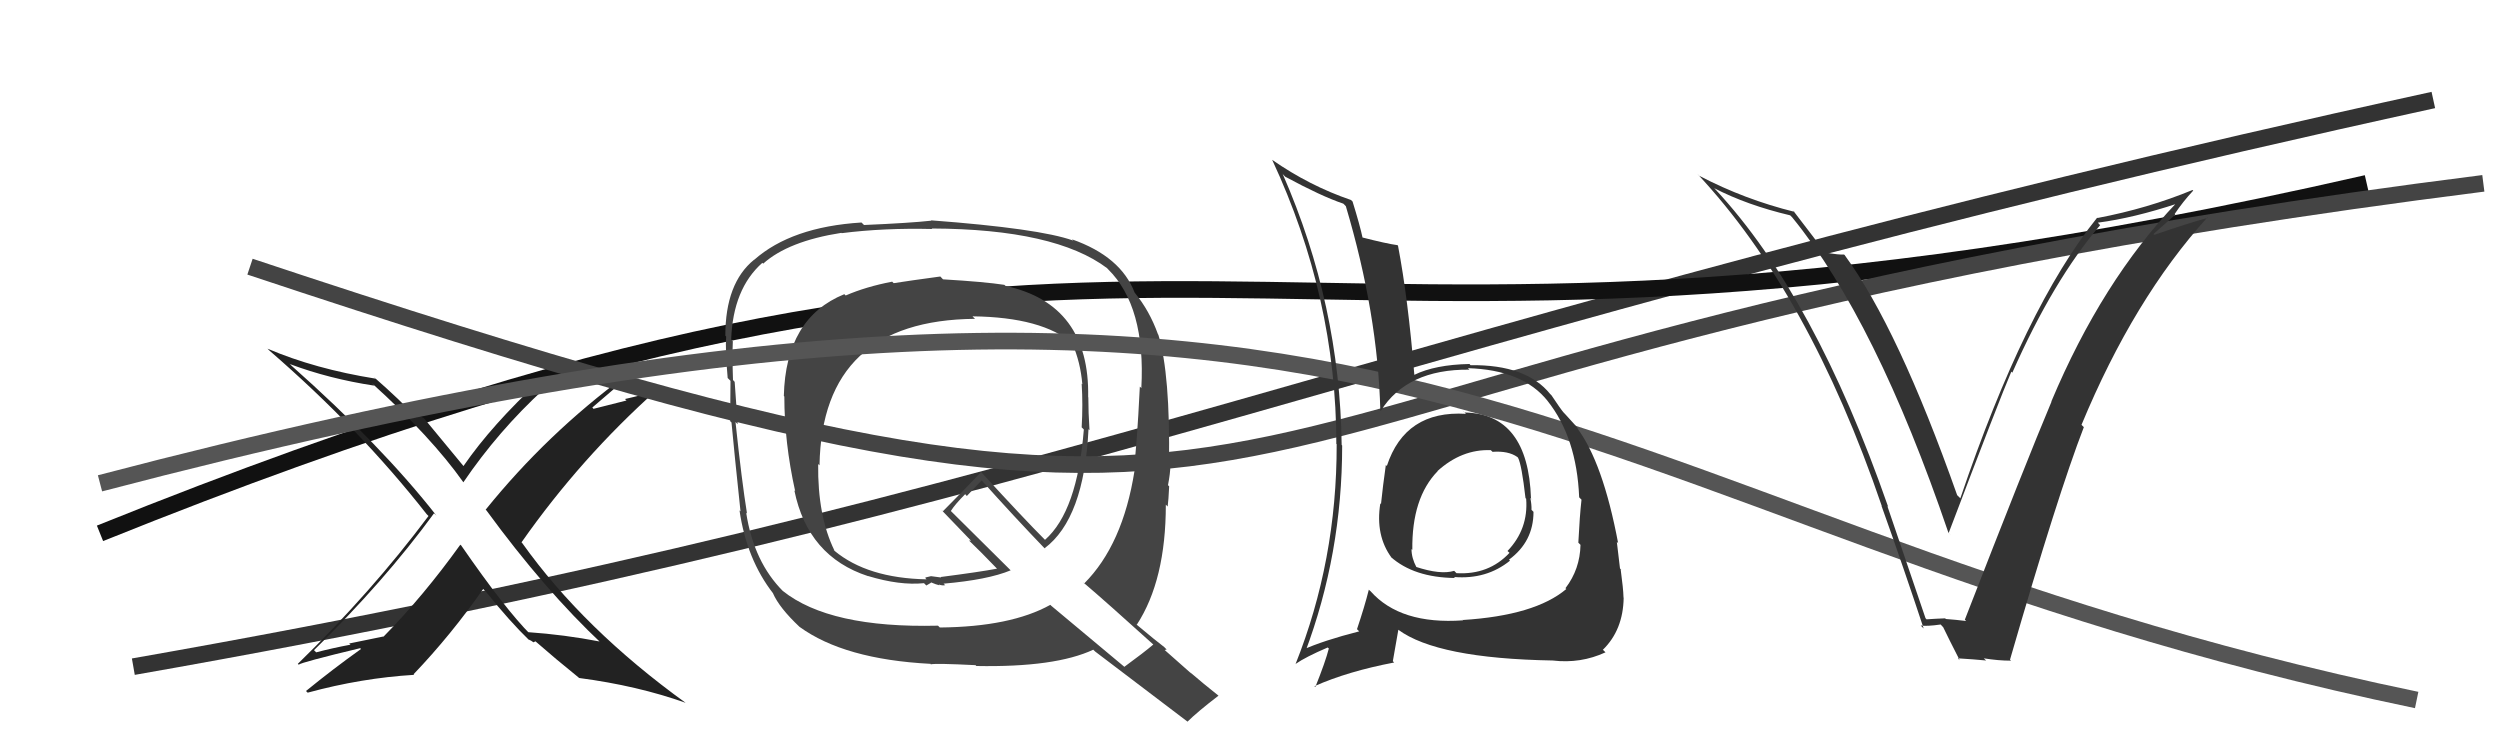
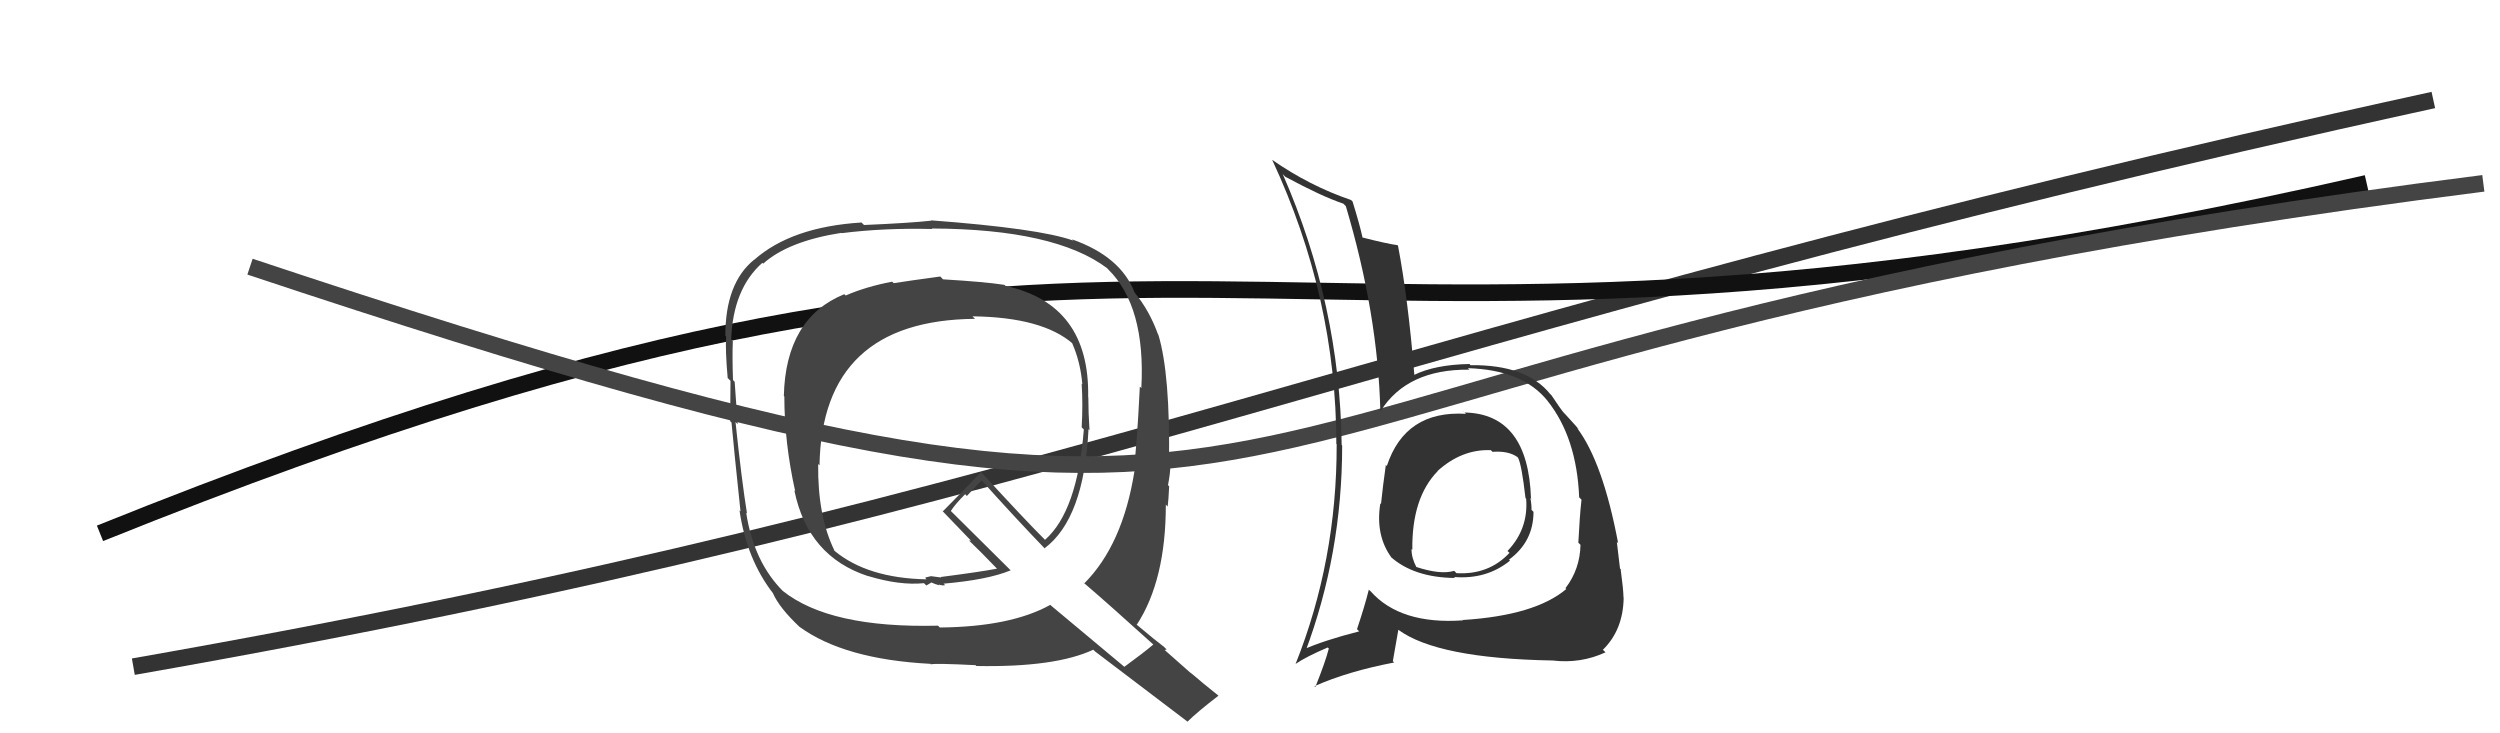
<svg xmlns="http://www.w3.org/2000/svg" width="150" height="44" viewBox="0,0,150,44">
  <path d="M8 40 C65 30,82 20,146 6" stroke="#333" fill="none" />
  <path d="M6 32 C73 5,72 27,142 11" stroke="#111" fill="none" />
  <path fill="#444" d="M56.43 16.60L56.55 16.73L56.42 16.59Q54.57 16.84 53.62 16.99L53.48 16.85L53.53 16.90Q51.96 17.20 50.74 17.73L50.79 17.78L50.66 17.65Q47.14 19.08 47.03 23.76L47.07 23.80L47.06 23.79Q47.06 26.54 47.71 29.47L47.59 29.35L47.66 29.42Q48.47 33.39 52.09 34.57L52.15 34.63L52.08 34.56Q53.99 35.14 55.44 34.99L55.58 35.13L55.87 34.96L55.83 34.93Q56.18 35.08 56.37 35.12L56.21 34.96L56.32 35.07Q56.55 35.15 56.71 35.11L56.52 34.93L56.61 35.02Q59.27 34.79 60.64 34.22L60.51 34.09L56.95 30.56L57.05 30.66Q57.30 30.26 57.91 29.65L58.01 29.76L58.90 28.82L58.86 28.78Q60.80 30.95 62.78 33.01L62.69 32.91L62.67 32.90Q65.05 31.12 65.31 25.75L65.23 25.67L65.37 25.81Q65.30 24.75 65.30 23.84L65.33 23.87L65.29 23.83Q65.39 18.25 60.32 17.15L60.33 17.15L60.26 17.09Q59.09 16.91 56.58 16.76ZM69.26 38.73L69.22 38.69L69.20 38.67Q68.65 39.14 67.46 40.01L67.51 40.05L63.08 36.35L63.02 36.29Q60.65 37.61 56.39 37.65L56.39 37.65L56.28 37.54Q49.77 37.70 46.96 35.45L47.02 35.52L47.00 35.49Q45.23 33.73 44.77 30.76L44.65 30.64L44.82 30.81Q44.51 28.90 44.13 25.32L44.15 25.34L44.26 25.45Q44.20 24.66 44.08 22.91L43.96 22.78L43.98 22.81Q43.93 21.35 43.97 20.48L43.98 20.49L43.87 20.37Q43.98 17.33 45.74 15.77L45.87 15.90L45.79 15.82Q47.29 14.47 50.49 13.97L50.47 13.96L50.50 13.99Q53.04 13.67 55.93 13.74L55.86 13.67L55.90 13.71Q63.31 13.74 66.44 16.10L66.44 16.11L66.48 16.15Q68.75 18.38 68.48 23.29L68.43 23.23L68.39 23.20Q68.21 26.86 68.02 28.19L67.94 28.12L68.07 28.25Q67.37 32.69 65.05 35.01L65.14 35.10L64.98 34.93Q66.48 36.21 69.22 38.69ZM64.46 14.51L64.36 14.41L64.38 14.43Q62.37 13.71 55.86 13.22L55.90 13.26L55.88 13.24Q54.62 13.38 51.84 13.50L51.70 13.36L51.69 13.35Q47.49 13.61 45.25 15.59L45.31 15.64L45.25 15.58Q43.52 16.98 43.52 20.14L43.65 20.27L43.57 20.18Q43.51 20.96 43.66 22.68L43.72 22.74L43.83 22.85Q43.81 24.39 43.81 25.27L43.91 25.37L43.89 25.35Q44.05 27.10 44.43 30.68L44.35 30.61L44.37 30.62Q44.80 33.57 46.40 35.62L46.27 35.49L46.38 35.60Q46.76 36.47 47.97 37.61L47.97 37.61L47.97 37.61Q50.65 39.56 55.82 39.83L55.83 39.83L55.85 39.86Q56.13 39.79 58.53 39.91L58.64 40.02L58.58 39.96Q63.32 40.05 65.60 38.98L65.61 39.00L65.72 39.10Q66.52 39.71 71.24 43.29L71.37 43.42L71.25 43.30Q71.82 42.73 73.11 41.74L73.08 41.70L73.11 41.74Q72.20 41.02 71.40 40.33L71.52 40.45L69.88 39.00L70.00 38.97L69.85 38.82Q69.42 38.50 68.20 37.48L68.16 37.43L68.21 37.48Q69.95 34.81 69.95 30.28L69.96 30.29L70.06 30.39Q70.11 30.02 70.15 29.18L70.04 29.07L70.08 29.11Q70.22 28.38 70.22 27.96L70.08 27.82L70.14 27.88Q70.22 22.44 69.50 20.08L69.32 19.90L69.48 20.06Q68.97 18.64 68.09 17.57L68.17 17.65L68.08 17.56Q67.25 15.39 64.32 14.36ZM58.33 18.96L58.37 19.00L58.35 18.98Q62.55 19.03 64.38 20.63L64.34 20.59L64.33 20.59Q64.83 21.73 64.94 23.06L65.06 23.17L64.90 23.02Q64.98 24.27 64.90 25.64L64.90 25.64L65.03 25.77Q64.64 30.68 62.70 32.39L62.72 32.41L62.68 32.37Q61.44 31.13 58.93 28.39L58.82 28.29L58.86 28.33Q58.13 29.11 56.57 30.68L56.55 30.65L56.47 30.58Q57.11 31.25 58.25 32.43L58.26 32.44L58.13 32.43L58.17 32.46Q58.80 33.06 59.83 34.13L59.80 34.10L59.82 34.12Q58.76 34.32 56.44 34.62L56.47 34.65L55.86 34.57L55.52 34.65L55.54 34.71L55.59 34.76Q52.05 34.69 50.07 33.05L49.99 32.97L50.07 33.04Q49.05 30.96 49.09 27.84L49.09 27.84L49.17 27.92Q49.33 19.21 58.50 19.13Z" />
-   <path fill="#222" d="M36.13 38.64L36.08 38.58L35.98 38.49Q33.86 38.08 31.69 37.93L31.73 37.97L31.84 38.08Q30.32 36.56 27.66 32.71L27.71 32.77L27.62 32.68Q25.41 35.76 23.01 38.20L23.00 38.19L20.95 38.61L21.03 38.68Q19.96 38.88 18.97 39.14L19.01 39.18L18.84 39.01Q23.04 34.91 26.04 30.80L26.12 30.87L26.19 30.94Q22.91 26.75 17.50 21.95L17.36 21.81L17.41 21.85Q19.76 22.73 22.46 23.14L22.48 23.16L22.30 22.98Q25.88 26.22 27.79 28.92L27.79 28.92L27.80 28.94Q29.90 25.85 32.64 23.34L32.61 23.31L32.65 23.35Q35.54 22.86 37.37 22.37L37.39 22.39L37.54 22.54Q32.83 26.01 29.14 30.58L29.22 30.66L29.19 30.63Q32.69 35.42 36.15 38.66ZM38.98 21.77L39.00 21.79L39.00 21.79Q35.96 22.48 32.42 22.82L32.46 22.86L32.41 22.81Q29.52 25.48 27.81 27.96L27.81 27.96L27.79 27.94Q27.05 27.04 25.41 25.06L25.44 25.09L25.07 24.91L25.14 24.99Q25.08 25.04 24.97 25.04L24.92 24.99L24.95 25.02Q24.07 24.06 22.43 22.62L22.45 22.63L22.54 22.72Q18.91 22.14 16.05 20.92L16.03 20.90L16.16 21.03Q21.57 25.71 25.60 30.85L25.59 30.84L25.71 30.96Q22.29 35.53 17.87 39.83L17.81 39.77L17.92 39.88Q18.11 39.73 21.61 38.89L21.54 38.82L21.66 38.94Q19.99 40.13 18.36 41.46L18.52 41.62L18.46 41.56Q21.69 40.68 24.85 40.49L24.70 40.34L24.81 40.46Q27.08 38.08 28.99 35.34L29.08 35.43L29.17 35.52Q30.57 37.27 31.79 38.45L31.76 38.42L31.72 38.37Q31.90 38.45 31.98 38.52L32.00 38.54L32.13 38.48L32.14 38.49Q33.35 39.55 34.68 40.62L34.69 40.63L34.75 40.68Q38.25 41.14 41.14 42.17L41.18 42.20L41.18 42.20Q35.02 37.76 31.33 32.58L31.26 32.51L31.29 32.54Q34.87 27.44 39.44 23.37L39.57 23.50L39.49 23.42Q38.49 23.72 37.50 23.94L37.59 24.03L35.61 24.53L35.54 24.45Q36.67 23.49 38.84 21.62Z" />
  <path d="M15 16 C87 40,62 22,149 11" stroke="#444" fill="none" />
-   <path d="M6 29 C86 8,92 31,145 42" stroke="#555" fill="none" />
-   <path fill="#333" d="M115.66 37.23L115.53 37.09L113.24 30.36L113.29 30.41Q108.89 17.78 102.95 11.39L102.98 11.42L102.85 11.29Q104.83 12.31 107.41 12.92L107.58 13.09L107.53 13.04Q112.56 19.20 116.90 31.95L117.07 32.13L116.92 31.98Q119.99 23.90 120.68 22.30L120.79 22.41L120.74 22.36Q123.19 16.82 126.01 13.51L125.99 13.49L125.87 13.36Q128.02 13.08 130.65 12.21L130.56 12.12L130.60 12.16Q126.12 16.86 123.08 24.09L123.02 24.03L123.09 24.10Q121.59 27.66 117.89 37.18L117.91 37.20L117.97 37.26Q117.32 37.18 116.75 37.14L116.72 37.11L116.71 37.10Q116.16 37.12 115.59 37.16ZM120.71 39.69L120.64 39.62L120.60 39.58Q123.47 29.66 125.03 25.63L125.04 25.64L124.89 25.49Q128.03 17.92 132.44 13.05L132.33 12.94L132.47 13.07Q131.35 13.37 129.26 14.09L129.21 14.04L130.52 12.88L130.48 12.84Q130.98 12.09 131.59 11.44L131.67 11.51L131.55 11.40Q128.86 12.51 125.85 13.08L125.73 12.96L125.83 13.06Q121.50 18.44 117.62 29.90L117.58 29.86L117.43 29.71Q113.89 19.69 110.69 15.32L110.70 15.32L110.64 15.27Q110.37 15.30 109.49 15.15L109.34 15.00L109.44 15.09Q109.16 14.67 107.57 12.61L107.58 12.63L107.67 12.71Q104.68 11.97 101.98 10.56L102.01 10.60L101.83 10.42Q108.54 17.58 112.91 30.37L112.95 30.40L112.89 30.35Q114.24 34.13 115.42 37.71L115.38 37.67L115.24 37.53Q115.60 37.59 116.44 37.47L116.55 37.59L116.59 37.63Q116.90 38.28 117.58 39.61L117.53 39.56L117.47 39.50Q118.45 39.56 119.17 39.63L119.08 39.55L119.03 39.50Q119.90 39.64 120.66 39.64Z" />
  <path fill="#333" d="M87.78 24.65L87.77 24.65L87.96 24.83Q84.31 24.61 83.21 27.96L83.19 27.94L83.15 27.90Q82.97 29.17 82.86 30.24L82.67 30.05L82.82 30.20Q82.51 32.13 83.50 33.47L83.48 33.45L83.44 33.41Q84.83 34.65 87.30 34.68L87.42 34.81L87.24 34.62Q89.19 34.78 90.60 33.64L90.65 33.69L90.54 33.58Q92.01 32.50 92.01 30.71L91.91 30.61L91.89 30.59Q91.90 30.26 91.82 29.88L91.98 30.04L91.86 29.91Q91.69 24.83 87.88 24.75ZM87.82 37.26L87.68 37.11L87.79 37.22Q84.02 37.49 82.23 35.47L82.17 35.42L82.13 35.38Q81.88 36.38 81.42 37.75L81.56 37.89L81.56 37.88Q79.40 38.43 78.14 39.00L78.23 39.08L78.30 39.16Q80.53 33.24 80.53 26.73L80.40 26.60L80.50 26.70Q80.40 18.30 76.97 10.46L76.93 10.41L77.11 10.60Q79.27 11.77 80.60 12.22L80.71 12.33L80.75 12.37Q82.67 18.82 82.82 24.64L83.00 24.82L82.84 24.66Q84.43 22.14 88.16 22.18L88.16 22.17L88.07 22.09Q91.37 22.19 92.86 24.06L92.95 24.15L92.85 24.05Q94.60 26.25 94.75 29.83L94.76 29.85L94.89 29.98Q94.78 30.96 94.70 32.56L94.84 32.70L94.83 32.69Q94.80 34.15 93.93 35.29L93.85 35.22L93.98 35.34Q92.10 36.93 87.76 37.20ZM93.25 39.72L93.26 39.73L93.16 39.63Q94.84 39.83 96.33 39.14L96.22 39.03L96.17 38.99Q97.39 37.80 97.42 35.86L97.40 35.84L97.41 35.84Q97.40 35.34 97.24 34.16L97.31 34.22L97.20 34.11Q97.12 33.42 97.01 32.51L97.12 32.62L97.09 32.60Q96.17 27.71 94.61 25.66L94.74 25.79L94.70 25.74Q94.74 25.75 93.94 24.88L93.77 24.70L93.83 24.77Q93.62 24.52 93.09 23.72L93.11 23.74L93.01 23.64Q91.58 21.87 88.23 21.91L88.16 21.83L88.16 21.84Q86.11 21.88 84.86 22.49L84.83 22.46L84.86 22.49Q84.49 17.94 83.88 14.74L83.95 14.81L83.85 14.71Q83.19 14.62 81.71 14.24L81.70 14.23L81.76 14.29Q81.60 13.53 81.15 12.08L81.14 12.08L81.06 12.00Q78.57 11.15 76.33 9.59L76.33 9.59L76.33 9.59Q80.18 17.85 80.18 26.64L80.23 26.69L80.20 26.67Q80.21 33.64 77.73 39.85L77.72 39.83L77.73 39.84Q78.33 39.42 79.66 38.85L79.64 38.83L79.73 38.91Q79.53 39.70 78.92 41.22L78.83 41.14L78.87 41.17Q80.87 40.28 83.65 39.75L83.57 39.67L83.90 37.79L83.89 37.78Q86.23 39.51 93.16 39.63ZM89.53 27.09L89.51 27.07L89.55 27.11Q90.50 27.04 91.04 27.42L90.98 27.36L91.08 27.46Q91.30 27.87 91.53 29.89L91.57 29.92L91.57 29.93Q91.71 31.74 90.45 33.06L90.56 33.16L90.57 33.17Q89.33 34.50 87.39 34.39L87.42 34.42L87.25 34.25Q86.44 34.50 84.95 34.01L84.99 34.05L84.99 34.04Q84.69 33.48 84.69 32.94L84.62 32.88L84.74 32.99Q84.70 29.87 86.26 28.27L86.18 28.19L86.22 28.27L86.23 28.28Q87.70 26.94 89.45 27.01Z" />
</svg>